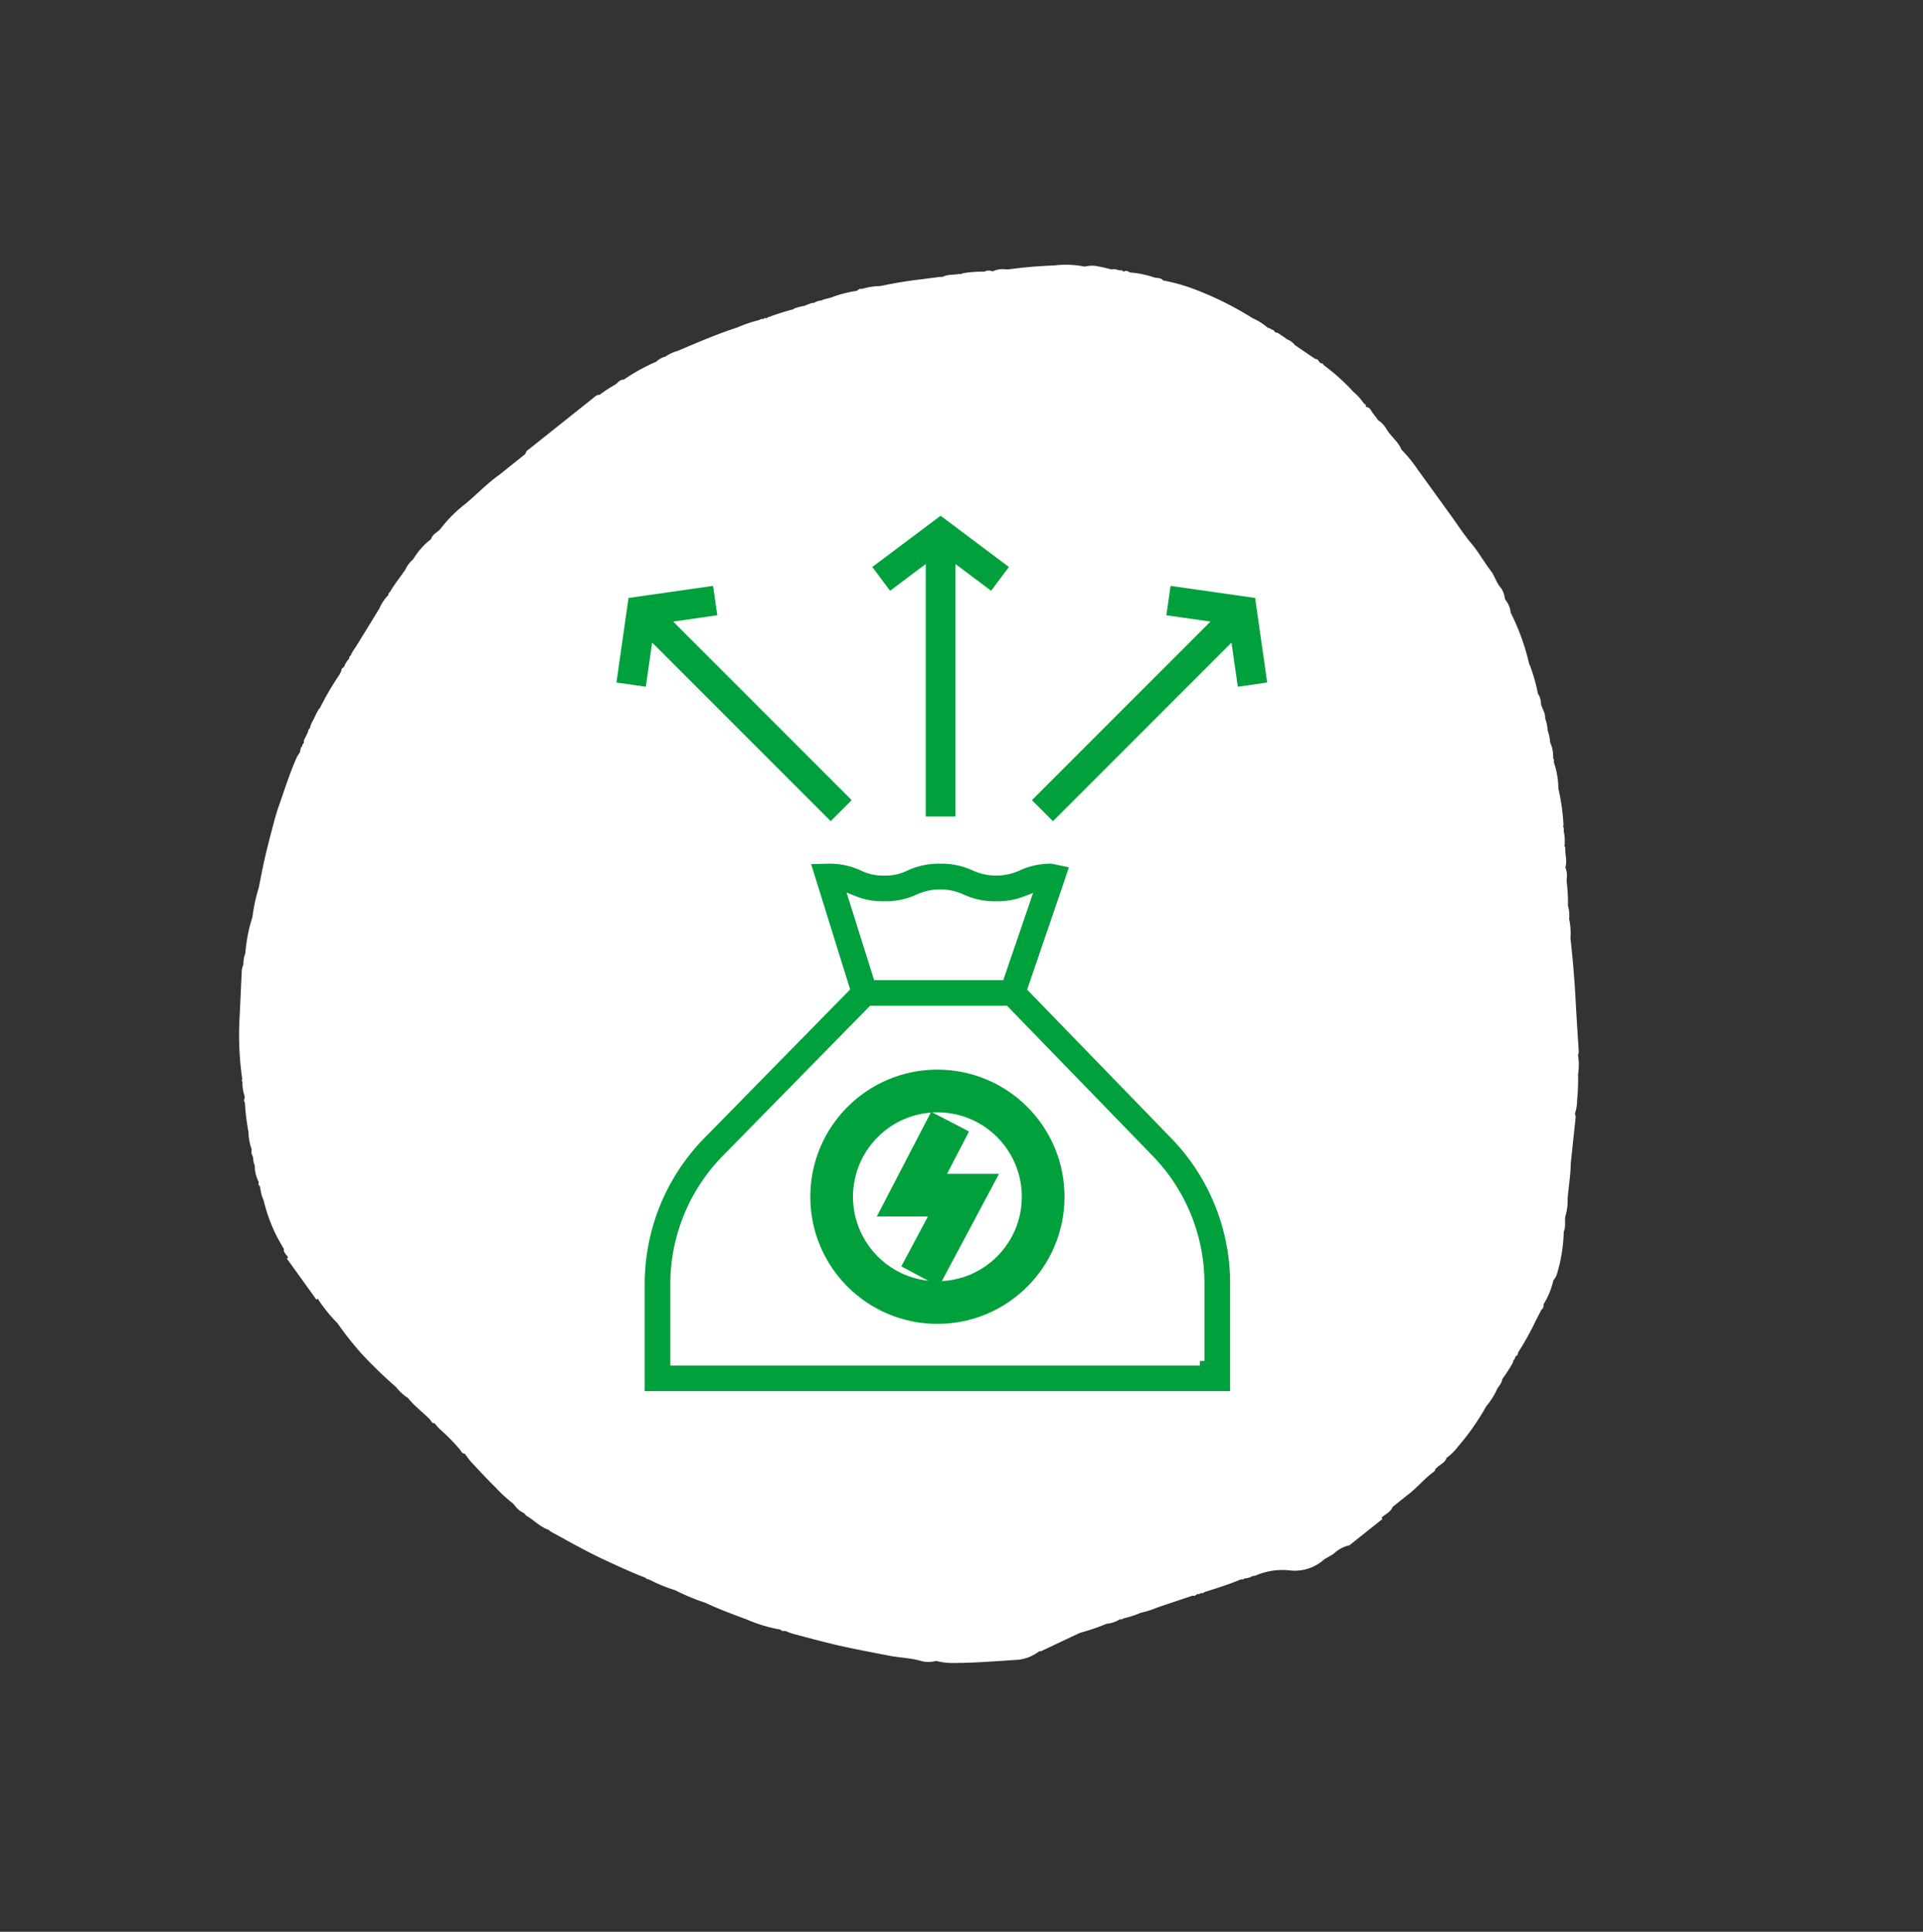
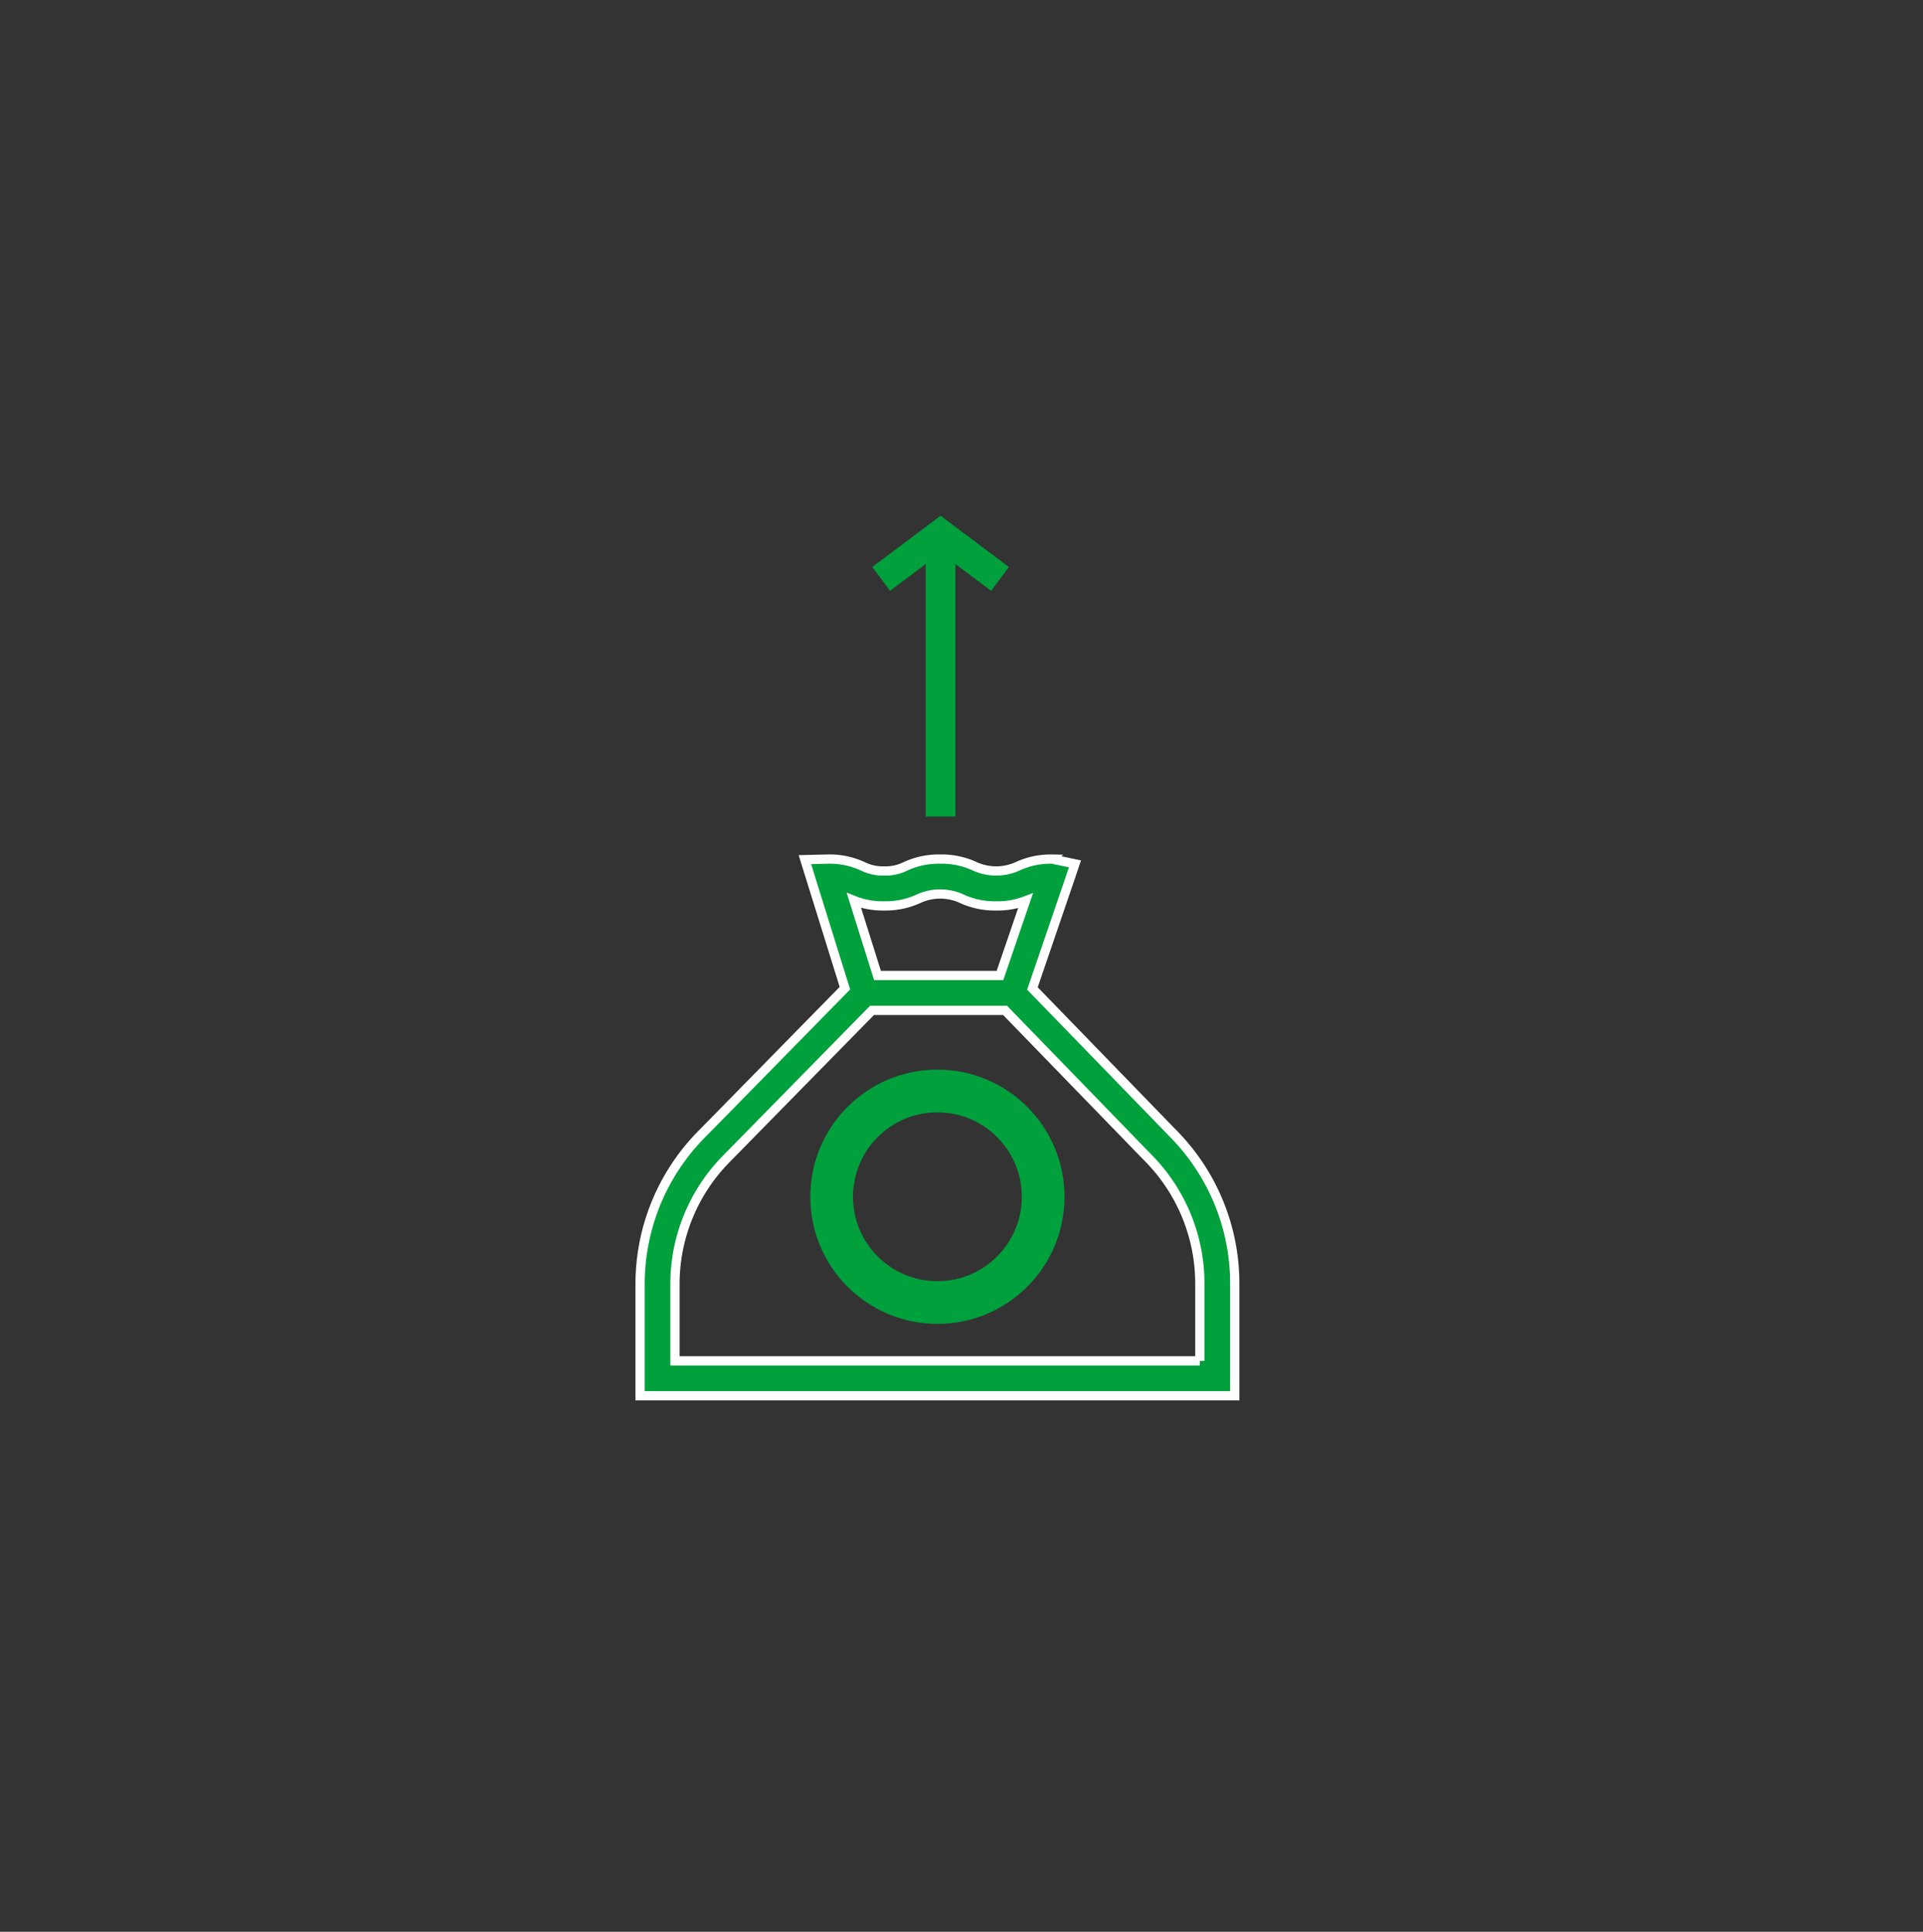
<svg xmlns="http://www.w3.org/2000/svg" width="270.236" height="271.395" viewBox="0 0 270.236 271.395">
  <rect x="0" y="0" width="270.236" height="271.395" fill="#333333" stroke="none" />
  <defs>
    <clipPath id="clip-path">
      <rect id="Rectangle_131" data-name="Rectangle 131" width="192.087" height="196.812" fill="#fff" />
    </clipPath>
  </defs>
  <g id="Group_901" data-name="Group 901" transform="translate(0)">
    <g id="Group_889" data-name="Group 889" transform="matrix(-0.819, -0.574, 0.574, -0.819, 157.349, 271.396)">
      <g id="Group_682" data-name="Group 682" clip-path="url(#clip-path)">
-         <path id="Path_9070" data-name="Path 9070" d="M191.964,100.823a3.945,3.945,0,0,0,.051-1.735c-.012-1.26.082-2.521-.028-3.779a.6.6,0,0,0-.063-.532,6.153,6.153,0,0,0-.052-2.258q-.2-3.212-.39-6.425h0a4.865,4.865,0,0,0-.1-1.269.543.543,0,0,0-.079-.529,2.717,2.717,0,0,0-.077-1.287h0l.113-.459q-.061-.149-.122-.3l-.084-.52a40.679,40.679,0,0,0-.446-5.455,1.776,1.776,0,0,0,.039-.2,11.888,11.888,0,0,0-.226-1.579h0a4.11,4.11,0,0,0-.286-1.36h0a.551.551,0,0,0-.074-.531l-.174-1.05h0a.814.814,0,0,0-.258-.6h0a.578.578,0,0,0-.073-.535h0a1.664,1.664,0,0,0,.053-.221,1.6,1.6,0,0,1-.124-.315l-.142-.3a5.9,5.9,0,0,0-.044-.826c-.448-2.33-1.161-4.58-1.8-6.853-.233-.832-.5-1.655-.8-2.463-.579-1.581-1.163-3.161-1.791-4.72-.554-1.376-1.171-2.722-1.76-4.082a24.07,24.07,0,0,0-1.62-3.84l-.374-1.119a22.752,22.752,0,0,0-1.719-3.6,4.354,4.354,0,0,0-.717-1.5,2.269,2.269,0,0,0-.394-.972c-1.129-1.8-2.274-3.581-3.4-5.376a42.707,42.707,0,0,0-5.234-6.837h0a1.842,1.842,0,0,1-.147-.3q-.084-.048-.171-.09h0a5.8,5.8,0,0,0-1.437-1.483h0a1.945,1.945,0,0,1-.147-.3.5.5,0,0,0-.348-.381h0a33.393,33.393,0,0,0-2.809-3.115A7.291,7.291,0,0,0,162.952,20a1.341,1.341,0,0,0-.717-.737c-.3-.277-.513-.664-.9-.821a5.059,5.059,0,0,0-1.837-1.636h0a.457.457,0,0,0-.351-.368h0a1.971,1.971,0,0,0-.2-.081,5.948,5.948,0,0,0-1.483-1.26,22.555,22.555,0,0,0-6.22-3.931c-.259-.518-.8-.44-1.2-.665h0q.03-.112.063-.223L143.4,7.94c-.022.073-.045.145-.069.217h0a21.186,21.186,0,0,0-4.25-1.226,44.781,44.781,0,0,0-5.309-1.584h0A64.829,64.829,0,0,0,127.151,4.3a1.093,1.093,0,0,0-.2-.061h0a6.7,6.7,0,0,0-2.029-.228c-.067-.025-.135-.046-.2-.064-1.307-.337-2.651-.393-3.972-.621h0l-.427-.139a.418.418,0,0,0-.483.062h0a9.082,9.082,0,0,0-1.168-.265,26.5,26.5,0,0,1-3.854-.714c-.3-.086-.584-.313-.907-.086h0a1.471,1.471,0,0,0-.2-.064c-.422-.131-.838-.3-1.267-.386-1.605-.337-3.209-.694-4.825-.957a19.751,19.751,0,0,0-3.326-.434h0l-.415-.127A3.435,3.435,0,0,0,102.26.123h0l-.4-.111h0c-1.251.12-2.519-.192-3.761.174h0A2.538,2.538,0,0,0,97.663.16C94.8.484,91.938.754,89.1,1.266c-2.01.362-4.018.722-6,1.217a.488.488,0,0,0-.48.079h0a22.818,22.818,0,0,0-3.956.885,29.828,29.828,0,0,0-4.436.978c-2.044.356-4.057.877-6.064,1.412a20.744,20.744,0,0,0-4.769,1.572.434.434,0,0,0-.473.1,3.1,3.1,0,0,1-.277.155h0a9.277,9.277,0,0,0-.957.246c-2,.739-4.01,1.448-5.988,2.25-2.32.941-4.606,1.981-6.9,3.005-1.351.6-2.6,1.437-4,1.935a3.971,3.971,0,0,0-1.839,1.256,9.4,9.4,0,0,0-2.235,1.212c-2.456,1.737-4.781,3.677-7.142,5.56a5.912,5.912,0,0,0-1.711,2.665h0c-.186.072-.261.246-.358.416q-1.418,2.5-2.851,4.989a30.594,30.594,0,0,0-2.333,3.192,4.2,4.2,0,0,0-1.168,1.6.49.49,0,0,0-.343.381,13.407,13.407,0,0,0-1.5,1.99,13.588,13.588,0,0,0-1.51,1.985l-3.089,4.188-.263.161h0q-.046.108-.083.221a1.229,1.229,0,0,0-.075.2h0a.548.548,0,0,0-.331.41h0a.459.459,0,0,0-.334.381h0c-1.089,1.44-2.207,2.855-3.163,4.407a2.434,2.434,0,0,1-.267.168l-.074.226a2.41,2.41,0,0,0-.761.981h0c-.189.064-.27.242-.381.4A9.462,9.462,0,0,1,9.471,55.34a6.158,6.158,0,0,0-2.978,4l-.6,1.293h0l-.067.228h0a4.46,4.46,0,0,1-1.1,2.125L3.045,68.672l.207.074h0c-.117.707-.6,1.333-.4,2.111l0,.008-.4,1.366-.331,1.139C1.573,74.969,1.5,76.707.923,78.3c-.045.123.039.3.064.452a2.248,2.248,0,0,0-.061.217C.828,79.6.366,80.161.6,80.861a7.728,7.728,0,0,0-.409,2.2,34.509,34.509,0,0,0,0,6.961h0a10.024,10.024,0,0,0,.122,2.775c.1.524-.087,1.1.218,1.588a25.455,25.455,0,0,0,.114,2.8q.064.147.125.3l0,0A.542.542,0,0,0,.843,98h0c-.066.251-.176.5.018.748h0a40.764,40.764,0,0,0,.546,5.208l.216,1.584a.812.812,0,0,0,.2.827,10.738,10.738,0,0,0,.8,3.547h0a2.426,2.426,0,0,0,.147,1.158,21.923,21.923,0,0,0,2.592,5.291c.132.768.746,1.221,1.041,1.882h0a7.739,7.739,0,0,0,1.181,2.232c.82,1.427,1.537,2.925,2.459,4.283Q11.524,127.431,13,130.1c.15.271.267.564.568.682a5.915,5.915,0,0,0,.857,1.789,30.773,30.773,0,0,0,1.977,3.051,8.232,8.232,0,0,0,1.557,2.2,1.222,1.222,0,0,0,.312.612q1.935,2.414,3.86,4.837,2.953,3.808,6.126,7.4a9.418,9.418,0,0,0,1.691,2.093,4.921,4.921,0,0,0,1.2,1.422h0a23.538,23.538,0,0,0,2.182,2.767c0,.086.032.118.072.123a3.169,3.169,0,0,0,1.124,1.3h0c.325.952,1.128,1.506,1.638,2.3h0a1.207,1.207,0,0,0,.184.083,1.5,1.5,0,0,1,.163.3h0a7.378,7.378,0,0,0,1.194,1.421h0q.075.144.147.289a1.362,1.362,0,0,0,.194.084c.06.1.106.2.156.3a28.92,28.92,0,0,0,3.5,3.737,11.321,11.321,0,0,0,2.679,2.686h0a.474.474,0,0,0,.356.372,4.694,4.694,0,0,0,1.612,1.573h0a6.35,6.35,0,0,0,1.267,1.19,5.708,5.708,0,0,0,1.266,1.187h0c.4.677,1.147.854,1.667,1.36a2.4,2.4,0,0,0,1.124.878h0a25.87,25.87,0,0,0,3.176,2.595c.063.03.128.057.193.081a31.322,31.322,0,0,0,6.3,4.451c.062.013.127.022.192.029a.622.622,0,0,1-.192-.029,3.427,3.427,0,0,0,1.563,1.03,1.352,1.352,0,0,0,.2.078h0a3.512,3.512,0,0,0,1.343.955h0c.94.2,1.69.887,2.6,1.171,1.481.459,2.884,1.16,4.392,1.56,1.58.419,3.112,1.048,4.666,1.586l7.548,2.616h0a19.07,19.07,0,0,0,3.412.954c1.041.692,2.294.658,3.389,1.168a3.963,3.963,0,0,0,1.7.351l.422.147.625.2c.441.093.839.5,1.332.212h0l.2.089c.034.149.11.177.224.09h0l.416.112a7.09,7.09,0,0,0,1.9.409,27.911,27.911,0,0,0,5.433.672q.093.022.187.037a.467.467,0,0,0,.493-.063h0l.416.121a.442.442,0,0,0,.489-.06h0l3.47-.044h0a2.468,2.468,0,0,0,1.417.012h0l.182.038,1.4-.034.276-.138v0c.233.073.466.188.7,0h0a.453.453,0,0,0,.486-.077h0a8.66,8.66,0,0,0,2.573-.117h0a46.414,46.414,0,0,0,8.874-1.322,25.913,25.913,0,0,0,4.463-1.553h0c.473.148.837-.209,1.23-.358a14.023,14.023,0,0,0,3.191-1.376c.313-.073.681-.029.827-.457a.433.433,0,0,0,.482-.089l-.009-.014h0l0,.013.278-.151a1.5,1.5,0,0,0,.831-.46h0c.57-.231,1.151-.438,1.708-.7a4.089,4.089,0,0,0,1.611-1.15h0a13,13,0,0,0,3.544-2.279,64.886,64.886,0,0,0,5.08-4.257l.275-.159a3.375,3.375,0,0,0,1.317-1.286h0a1.224,1.224,0,0,0,.9-.674h0a17.1,17.1,0,0,0,2.393-1.958,2.015,2.015,0,0,0,.092-.208h0l.261-.163c.553-.558,1.276-.917,1.666-1.668l.263-.17c.61-.558,1.223-1.111,1.829-1.675a59.593,59.593,0,0,0,4.307-4.2,9.442,9.442,0,0,0,1.92-1.856h0c.293-.074.331-.357.419-.6a17.812,17.812,0,0,0,2.461-2.911l.679-.784h0a.876.876,0,0,0,.083-.194,2.86,2.86,0,0,0,.755-.985h0c.334-.154.424-.554.673-.792h0a1.062,1.062,0,0,0,.083-.208,8.793,8.793,0,0,0,1.009-1.17.973.973,0,0,0,.081-.211,34.87,34.87,0,0,0,2.265-2.974,2.074,2.074,0,0,0,.079-.2c-.075-.141-.093-.224-.079-.275l.079.275a.528.528,0,0,0,.34-.4h0a.494.494,0,0,0,.342-.385,17.863,17.863,0,0,0,1.915-2.6c1.8-2.388,3.39-4.949,4.974-7.509a6.1,6.1,0,0,0,.988-1.7,2.753,2.753,0,0,0,.617-1.277,27.117,27.117,0,0,0,2.312-4.721h0c.478-.282.414-.861.6-1.3h0a17.266,17.266,0,0,0,.955-2.411c.357-.169.381-.558.479-.886q1.607-5.419,3.2-10.843c.1-.328.291-.658.086-1.02l1.334-4.547c.7-1.938.995-4,1.532-5.981a19.035,19.035,0,0,0,.873-4.953c.048-.658.507-1.246.251-1.939l.132-.45.12-.463a11.224,11.224,0,0,0,.186-2.944" transform="translate(0 0)" fill="#fff" />
-       </g>
+         </g>
    </g>
    <ellipse id="Ellipse_97" data-name="Ellipse 97" cx="92.506" cy="92.506" rx="92.506" ry="92.506" transform="translate(39.304 46.399)" fill="none" />
    <g id="Group_890" data-name="Group 890" transform="translate(81.538 72.458)">
      <g id="Group_586" data-name="Group 586" transform="translate(0 0)">
        <g id="Group_578" data-name="Group 578" transform="translate(8.413 48.235)">
          <g id="Group_543" data-name="Group 543" transform="translate(23.92 29.579)">
            <g id="Ellipse_40" data-name="Ellipse 40" transform="translate(0 0)" fill="none" stroke="#00a03c" stroke-width="6">
              <circle cx="17.861" cy="17.861" r="17.861" stroke="none" />
              <circle cx="17.861" cy="17.861" r="14.861" fill="none" />
            </g>
            <g id="g1847" transform="translate(14.284 9.97)">
-               <path id="path1849" d="M-28.906,0l-3.979,7.666h7.239l-4.674,8.768" transform="translate(32.885)" fill="rgba(0,0,0,0)" stroke="#00a03c" stroke-linecap="square" stroke-miterlimit="10" stroke-width="6" />
-             </g>
+               </g>
          </g>
          <g id="fertilizer_2131562" transform="translate(0 0)">
            <path id="Path_9011" data-name="Path 9011" d="M75.064,63.732,55.133,43.193,60.24,28.265l.87-2.578-3.2-.67h0a11.09,11.09,0,0,0-4.893,1.03,7.243,7.243,0,0,1-5.954,0,11.089,11.089,0,0,0-4.893-1.03,11.088,11.088,0,0,0-4.893,1.03,6.328,6.328,0,0,1-2.976.64,6.329,6.329,0,0,1-2.976-.64,11.087,11.087,0,0,0-4.893-1.03l-3.272.076,5.623,18.061L8.618,63.7A29.934,29.934,0,0,0,0,84.787v15.628H83.564V84.7A29.951,29.951,0,0,0,75.064,63.732ZM34.3,31.591a11.088,11.088,0,0,0,4.893-1.03,7.241,7.241,0,0,1,5.953,0,11.092,11.092,0,0,0,4.893,1.03,10.911,10.911,0,0,0,4.126-.716l-3.59,10.494H33.361L30.046,30.825a10.879,10.879,0,0,0,4.254.766Zm44.36,63.92H4.9V84.787a25.058,25.058,0,0,1,7.214-17.65L32.591,46.273h18.7L71.545,67.147A25.072,25.072,0,0,1,78.66,84.7V95.511Z" transform="translate(0 -25.017)" fill="#00a03c" stroke="#fff" stroke-width="1.3" />
          </g>
        </g>
-         <path id="XMLID_1646_" d="M16.7,31.722l-5.009,3.757V0H7.513V35.479L2.5,31.722,0,35.061l9.6,7.2,9.6-7.2Z" transform="translate(71.746 48.22) rotate(-135)" fill="#00a03c" />
-         <path id="XMLID_1646_2" data-name="XMLID_1646_" d="M16.7,10.539,11.687,6.783V42.262H7.514V6.783L2.5,10.539,0,7.2,9.6,0l9.6,7.2Z" transform="translate(0 18.336) rotate(-45)" fill="#00a03c" />
        <path id="XMLID_1646_3" data-name="XMLID_1646_" d="M16.7,10.54,11.686,6.783V42.262H7.513V6.783L2.5,10.54,0,7.2,9.6,0l9.6,7.2Z" transform="translate(41.043 -0.001)" fill="#00a03c" />
      </g>
    </g>
  </g>
</svg>